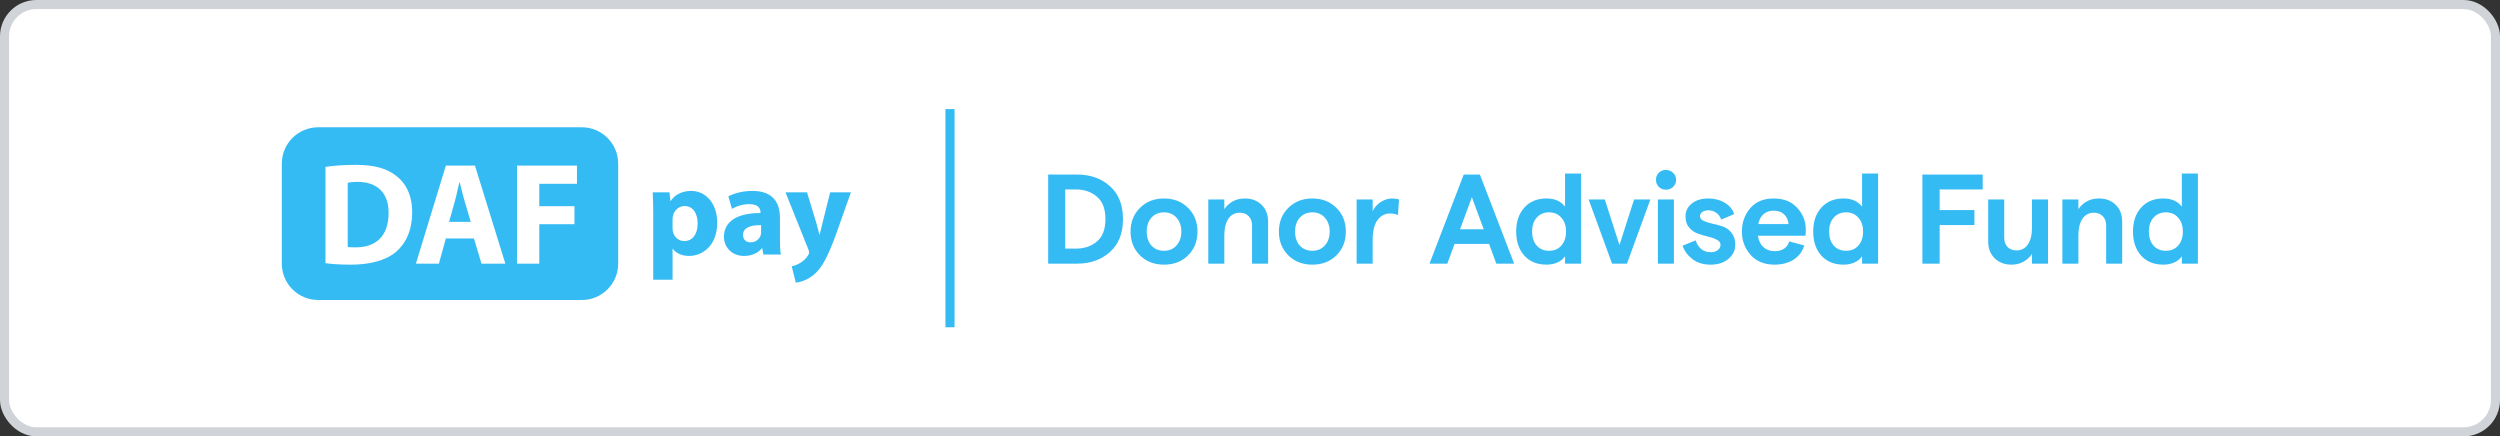
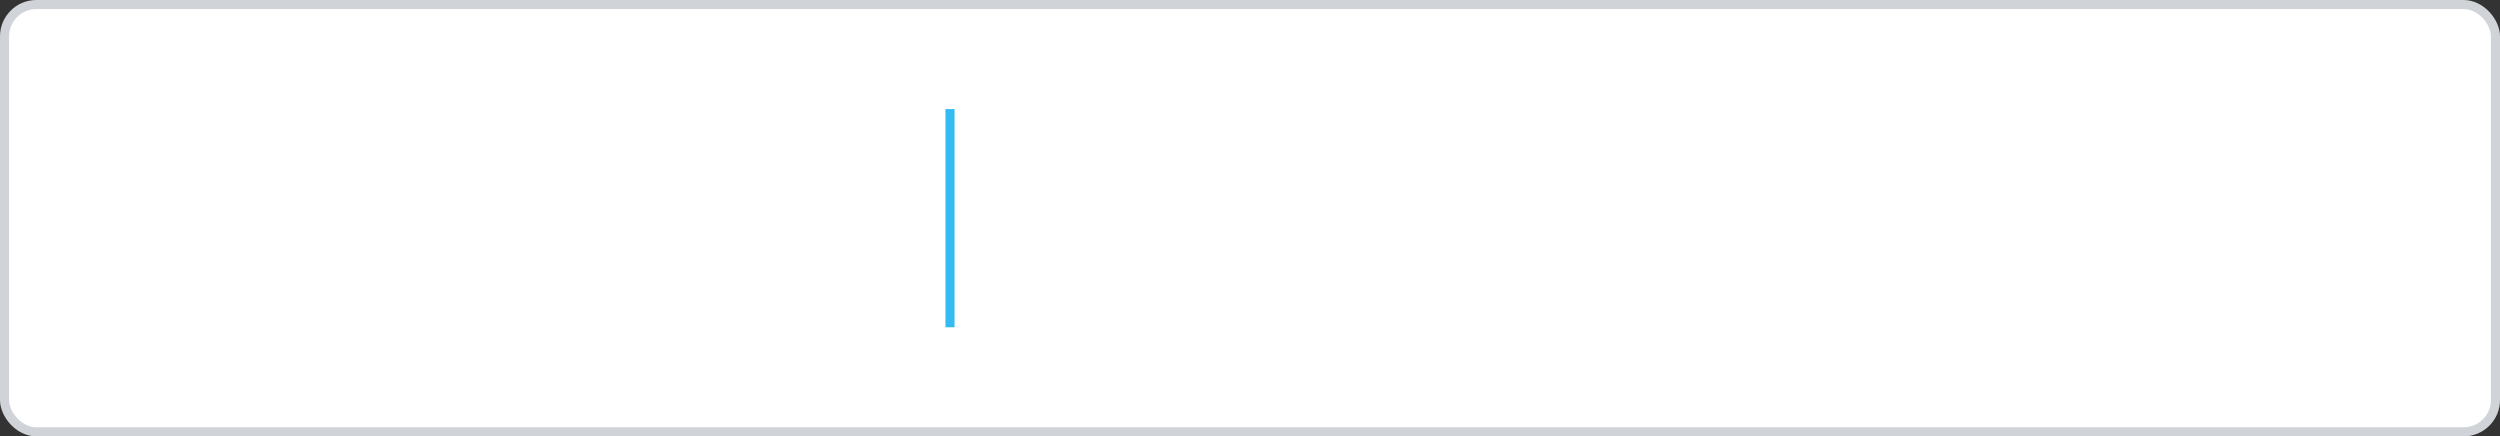
<svg xmlns="http://www.w3.org/2000/svg" width="275" height="48" viewBox="0 0 275 48" fill="none">
  <rect x="0" y="0" width="275" height="48" fill="#333333" stroke="none" />
  <rect x="0.5" y="0.5" width="274" height="47" rx="3.5" fill="white" stroke="#D0D4D8" />
-   <path d="M115.297 29V19.2H118.503C119.94 19.2 121.135 19.625 122.087 20.474C123.048 21.323 123.529 22.532 123.529 24.1C123.529 25.668 123.048 26.877 122.087 27.726C121.135 28.575 119.94 29 118.503 29H115.297ZM117.173 27.348H118.335C119.268 27.348 120.043 27.087 120.659 26.564C121.284 26.041 121.597 25.22 121.597 24.1C121.597 22.98 121.284 22.159 120.659 21.636C120.043 21.104 119.268 20.838 118.335 20.838H117.173V27.348ZM130.689 28.09C129.998 28.771 129.116 29.112 128.043 29.112C126.97 29.112 126.088 28.771 125.397 28.09C124.706 27.399 124.361 26.527 124.361 25.472C124.361 24.417 124.706 23.549 125.397 22.868C126.088 22.177 126.97 21.832 128.043 21.832C129.116 21.832 129.998 22.177 130.689 22.868C131.38 23.549 131.725 24.417 131.725 25.472C131.725 26.527 131.38 27.399 130.689 28.09ZM126.657 27.012C127.012 27.395 127.474 27.586 128.043 27.586C128.612 27.586 129.07 27.39 129.415 26.998C129.77 26.606 129.947 26.097 129.947 25.472C129.947 24.847 129.77 24.338 129.415 23.946C129.07 23.554 128.612 23.358 128.043 23.358C127.474 23.358 127.012 23.554 126.657 23.946C126.312 24.329 126.139 24.837 126.139 25.472C126.139 26.107 126.312 26.62 126.657 27.012ZM132.911 29V21.944H134.675V23.008C134.909 22.653 135.217 22.369 135.599 22.154C135.991 21.939 136.43 21.832 136.915 21.832C137.69 21.832 138.311 22.065 138.777 22.532C139.253 22.999 139.491 23.615 139.491 24.38V29H137.727V24.8C137.727 24.38 137.606 24.044 137.363 23.792C137.121 23.531 136.794 23.4 136.383 23.4C135.842 23.4 135.422 23.619 135.123 24.058C134.825 24.497 134.675 25.113 134.675 25.906V29H132.911ZM147.007 28.09C146.316 28.771 145.434 29.112 144.361 29.112C143.287 29.112 142.405 28.771 141.715 28.09C141.024 27.399 140.679 26.527 140.679 25.472C140.679 24.417 141.024 23.549 141.715 22.868C142.405 22.177 143.287 21.832 144.361 21.832C145.434 21.832 146.316 22.177 147.007 22.868C147.697 23.549 148.043 24.417 148.043 25.472C148.043 26.527 147.697 27.399 147.007 28.09ZM142.975 27.012C143.329 27.395 143.791 27.586 144.361 27.586C144.93 27.586 145.387 27.39 145.733 26.998C146.087 26.606 146.265 26.097 146.265 25.472C146.265 24.847 146.087 24.338 145.733 23.946C145.387 23.554 144.93 23.358 144.361 23.358C143.791 23.358 143.329 23.554 142.975 23.946C142.629 24.329 142.457 24.837 142.457 25.472C142.457 26.107 142.629 26.62 142.975 27.012ZM153.779 23.652C153.527 23.54 153.228 23.484 152.883 23.484C152.342 23.484 151.889 23.727 151.525 24.212C151.17 24.688 150.993 25.421 150.993 26.41V29H149.229V21.944H150.993V23.232C151.17 22.831 151.46 22.499 151.861 22.238C152.272 21.967 152.692 21.832 153.121 21.832C153.41 21.832 153.667 21.869 153.891 21.944L153.779 23.652ZM164.594 29L163.796 26.83H160.002L159.204 29H157.244L161.01 19.2H162.788L166.554 29H164.594ZM160.604 25.22H163.208L161.906 21.692L160.604 25.22ZM170.139 29.112C169.093 29.112 168.272 28.781 167.675 28.118C167.077 27.446 166.779 26.564 166.779 25.472C166.779 24.38 167.077 23.503 167.675 22.84C168.272 22.168 169.084 21.832 170.111 21.832C171.016 21.832 171.697 22.131 172.155 22.728V19.088H173.919V29H172.155V28.188C171.977 28.468 171.707 28.692 171.343 28.86C170.979 29.028 170.577 29.112 170.139 29.112ZM170.391 27.586C170.96 27.586 171.413 27.395 171.749 27.012C172.094 26.62 172.267 26.107 172.267 25.472C172.267 24.837 172.094 24.329 171.749 23.946C171.413 23.554 170.96 23.358 170.391 23.358C169.831 23.358 169.378 23.554 169.033 23.946C168.697 24.329 168.529 24.837 168.529 25.472C168.529 26.107 168.697 26.62 169.033 27.012C169.378 27.395 169.831 27.586 170.391 27.586ZM177.327 29L174.751 21.944H176.529L178.139 26.956L179.749 21.944H181.541L178.965 29H177.327ZM184.047 20.558C183.832 20.763 183.566 20.866 183.249 20.866C182.932 20.866 182.67 20.763 182.465 20.558C182.26 20.343 182.157 20.082 182.157 19.774C182.157 19.466 182.26 19.209 182.465 19.004C182.67 18.799 182.932 18.696 183.249 18.696C183.566 18.696 183.832 18.803 184.047 19.018C184.262 19.223 184.369 19.475 184.369 19.774C184.369 20.082 184.262 20.343 184.047 20.558ZM182.367 29V21.944H184.131V29H182.367ZM188.164 29.112C187.37 29.112 186.708 28.911 186.176 28.51C185.644 28.099 185.28 27.605 185.084 27.026L186.526 26.438C186.638 26.821 186.834 27.133 187.114 27.376C187.394 27.619 187.744 27.74 188.164 27.74C188.49 27.74 188.752 27.665 188.948 27.516C189.153 27.357 189.256 27.166 189.256 26.942C189.256 26.699 189.12 26.508 188.85 26.368C188.588 26.228 188.271 26.116 187.898 26.032C187.524 25.939 187.146 25.827 186.764 25.696C186.39 25.565 186.068 25.341 185.798 25.024C185.536 24.707 185.406 24.301 185.406 23.806C185.406 23.237 185.634 22.765 186.092 22.392C186.549 22.019 187.156 21.832 187.912 21.832C188.602 21.832 189.209 21.991 189.732 22.308C190.264 22.625 190.604 23.041 190.754 23.554L189.326 24.156C189.232 23.839 189.055 23.591 188.794 23.414C188.532 23.227 188.248 23.134 187.94 23.134C187.66 23.134 187.431 23.195 187.254 23.316C187.086 23.428 187.002 23.582 187.002 23.778C187.002 24.002 187.132 24.175 187.394 24.296C187.664 24.417 187.986 24.52 188.36 24.604C188.742 24.679 189.125 24.781 189.508 24.912C189.89 25.043 190.212 25.276 190.474 25.612C190.744 25.948 190.88 26.382 190.88 26.914C190.88 27.53 190.628 28.053 190.124 28.482C189.62 28.902 188.966 29.112 188.164 29.112ZM198.635 25.234C198.635 25.514 198.626 25.747 198.607 25.934H193.371C193.446 26.466 193.647 26.881 193.973 27.18C194.3 27.479 194.715 27.628 195.219 27.628C195.63 27.628 195.975 27.535 196.255 27.348C196.535 27.161 196.722 26.895 196.815 26.55L198.467 26.998C198.271 27.661 197.884 28.179 197.305 28.552C196.727 28.925 196.022 29.112 195.191 29.112C194.081 29.112 193.203 28.753 192.559 28.034C191.925 27.306 191.607 26.452 191.607 25.472C191.607 24.483 191.911 23.629 192.517 22.91C193.133 22.191 193.992 21.832 195.093 21.832C196.213 21.832 197.081 22.177 197.697 22.868C198.323 23.549 198.635 24.338 198.635 25.234ZM193.413 24.646H196.745C196.699 24.207 196.535 23.853 196.255 23.582C195.975 23.311 195.588 23.176 195.093 23.176C194.655 23.176 194.286 23.302 193.987 23.554C193.698 23.806 193.507 24.17 193.413 24.646ZM202.812 29.112C201.766 29.112 200.945 28.781 200.348 28.118C199.75 27.446 199.452 26.564 199.452 25.472C199.452 24.38 199.75 23.503 200.348 22.84C200.945 22.168 201.757 21.832 202.784 21.832C203.689 21.832 204.37 22.131 204.828 22.728V19.088H206.592V29H204.828V28.188C204.65 28.468 204.38 28.692 204.016 28.86C203.652 29.028 203.25 29.112 202.812 29.112ZM203.064 27.586C203.633 27.586 204.086 27.395 204.422 27.012C204.767 26.62 204.94 26.107 204.94 25.472C204.94 24.837 204.767 24.329 204.422 23.946C204.086 23.554 203.633 23.358 203.064 23.358C202.504 23.358 202.051 23.554 201.706 23.946C201.37 24.329 201.202 24.837 201.202 25.472C201.202 26.107 201.37 26.62 201.706 27.012C202.051 27.395 202.504 27.586 203.064 27.586ZM211.46 29V19.2H218.096V20.838H213.364V23.106H217.186V24.758H213.364V29H211.46ZM225.281 21.944V29H223.517V27.936C223.284 28.291 222.971 28.575 222.579 28.79C222.196 29.005 221.762 29.112 221.277 29.112C220.512 29.112 219.891 28.879 219.415 28.412C218.939 27.945 218.701 27.329 218.701 26.564V21.944H220.465V26.144C220.465 26.564 220.586 26.905 220.829 27.166C221.072 27.418 221.398 27.544 221.809 27.544C222.35 27.544 222.77 27.325 223.069 26.886C223.368 26.447 223.517 25.831 223.517 25.038V21.944H225.281ZM226.86 29V21.944H228.624V23.008C228.857 22.653 229.165 22.369 229.548 22.154C229.94 21.939 230.378 21.832 230.864 21.832C231.638 21.832 232.259 22.065 232.726 22.532C233.202 22.999 233.44 23.615 233.44 24.38V29H231.676V24.8C231.676 24.38 231.554 24.044 231.312 23.792C231.069 23.531 230.742 23.4 230.332 23.4C229.79 23.4 229.37 23.619 229.072 24.058C228.773 24.497 228.624 25.113 228.624 25.906V29H226.86ZM237.987 29.112C236.941 29.112 236.12 28.781 235.523 28.118C234.925 27.446 234.627 26.564 234.627 25.472C234.627 24.38 234.925 23.503 235.523 22.84C236.12 22.168 236.932 21.832 237.959 21.832C238.864 21.832 239.545 22.131 240.003 22.728V19.088H241.767V29H240.003V28.188C239.825 28.468 239.555 28.692 239.191 28.86C238.827 29.028 238.425 29.112 237.987 29.112ZM238.239 27.586C238.808 27.586 239.261 27.395 239.597 27.012C239.942 26.62 240.115 26.107 240.115 25.472C240.115 24.837 239.942 24.329 239.597 23.946C239.261 23.554 238.808 23.358 238.239 23.358C237.679 23.358 237.226 23.554 236.881 23.946C236.545 24.329 236.377 24.837 236.377 25.472C236.377 26.107 236.545 26.62 236.881 27.012C237.226 27.395 237.679 27.586 238.239 27.586Z" fill="#35BBF4" />
  <rect x="104" y="12" width="1" height="24" fill="#35BBF4" />
-   <path fill-rule="evenodd" clip-rule="evenodd" d="M35 14C32.791 14 31 15.791 31 18V29C31 31.209 32.791 33 35 33H64C66.209 33 68 31.209 68 29V18C68 15.791 66.209 14 64 14H35ZM35.802 18.36V28.952C36.41 29.032 37.306 29.112 38.57 29.112C40.682 29.112 42.41 28.664 43.546 27.72C44.586 26.84 45.338 25.416 45.338 23.352C45.338 21.448 44.634 20.12 43.514 19.288C42.474 18.504 41.146 18.136 39.098 18.136C37.866 18.136 36.698 18.216 35.802 18.36ZM38.25 27.16V20.104C38.458 20.056 38.81 20.008 39.354 20.008C41.45 20.008 42.762 21.192 42.746 23.432C42.746 26.008 41.306 27.224 39.098 27.208C38.794 27.208 38.458 27.208 38.25 27.16ZM49.045 26.232H52.133L52.965 29H55.589L52.245 18.216H49.045L45.749 29H48.277L49.045 26.232ZM51.781 24.408H49.397L50.037 22.12C50.142 21.746 50.242 21.303 50.339 20.871C50.404 20.581 50.468 20.297 50.533 20.04H50.565C50.59 20.144 50.617 20.252 50.645 20.363C50.787 20.935 50.948 21.584 51.109 22.12L51.781 24.408ZM56.873 18.216V29H59.321V24.664H63.193V22.68H59.321V20.216H63.465V18.216H56.873Z" fill="#35BBF4" />
-   <path d="M71.854 30.772V23.45C71.854 22.554 71.826 21.784 71.798 21.154H73.646L73.744 22.106H73.772C74.276 21.378 75.06 21 76.054 21C77.552 21 78.896 22.302 78.896 24.486C78.896 26.978 77.314 28.154 75.788 28.154C74.962 28.154 74.318 27.818 74.01 27.37H73.982V30.772H71.854ZM73.982 24.122V25.06C73.982 25.228 73.996 25.382 74.024 25.508C74.164 26.082 74.654 26.516 75.27 26.516C76.194 26.516 76.74 25.746 76.74 24.584C76.74 23.492 76.25 22.666 75.298 22.666C74.696 22.666 74.164 23.114 74.024 23.744C73.996 23.856 73.982 23.996 73.982 24.122ZM85.891 28H83.973L83.847 27.314H83.805C83.357 27.86 82.657 28.154 81.845 28.154C80.459 28.154 79.633 27.146 79.633 26.054C79.633 24.276 81.229 23.422 83.651 23.436V23.338C83.651 22.974 83.455 22.456 82.405 22.456C81.705 22.456 80.963 22.694 80.515 22.974L80.123 21.602C80.599 21.336 81.537 21 82.783 21C85.065 21 85.793 22.344 85.793 23.954V26.334C85.793 26.992 85.821 27.622 85.891 28ZM83.721 25.508V24.766C82.601 24.752 81.733 25.018 81.733 25.844C81.733 26.39 82.097 26.656 82.573 26.656C83.105 26.656 83.539 26.306 83.679 25.872C83.707 25.76 83.721 25.634 83.721 25.508ZM86.404 21.154H88.77L89.792 24.514C89.904 24.92 90.044 25.424 90.128 25.788H90.17C90.268 25.424 90.38 24.906 90.478 24.514L91.318 21.154H93.6L92.004 25.662C91.024 28.378 90.366 29.47 89.596 30.156C88.854 30.8 88.07 31.024 87.538 31.094L87.09 29.288C87.356 29.246 87.692 29.12 88.014 28.924C88.336 28.756 88.686 28.42 88.896 28.07C88.966 27.972 89.008 27.86 89.008 27.762C89.008 27.692 88.994 27.58 88.91 27.412L86.404 21.154Z" fill="#35BBF4" />
</svg>